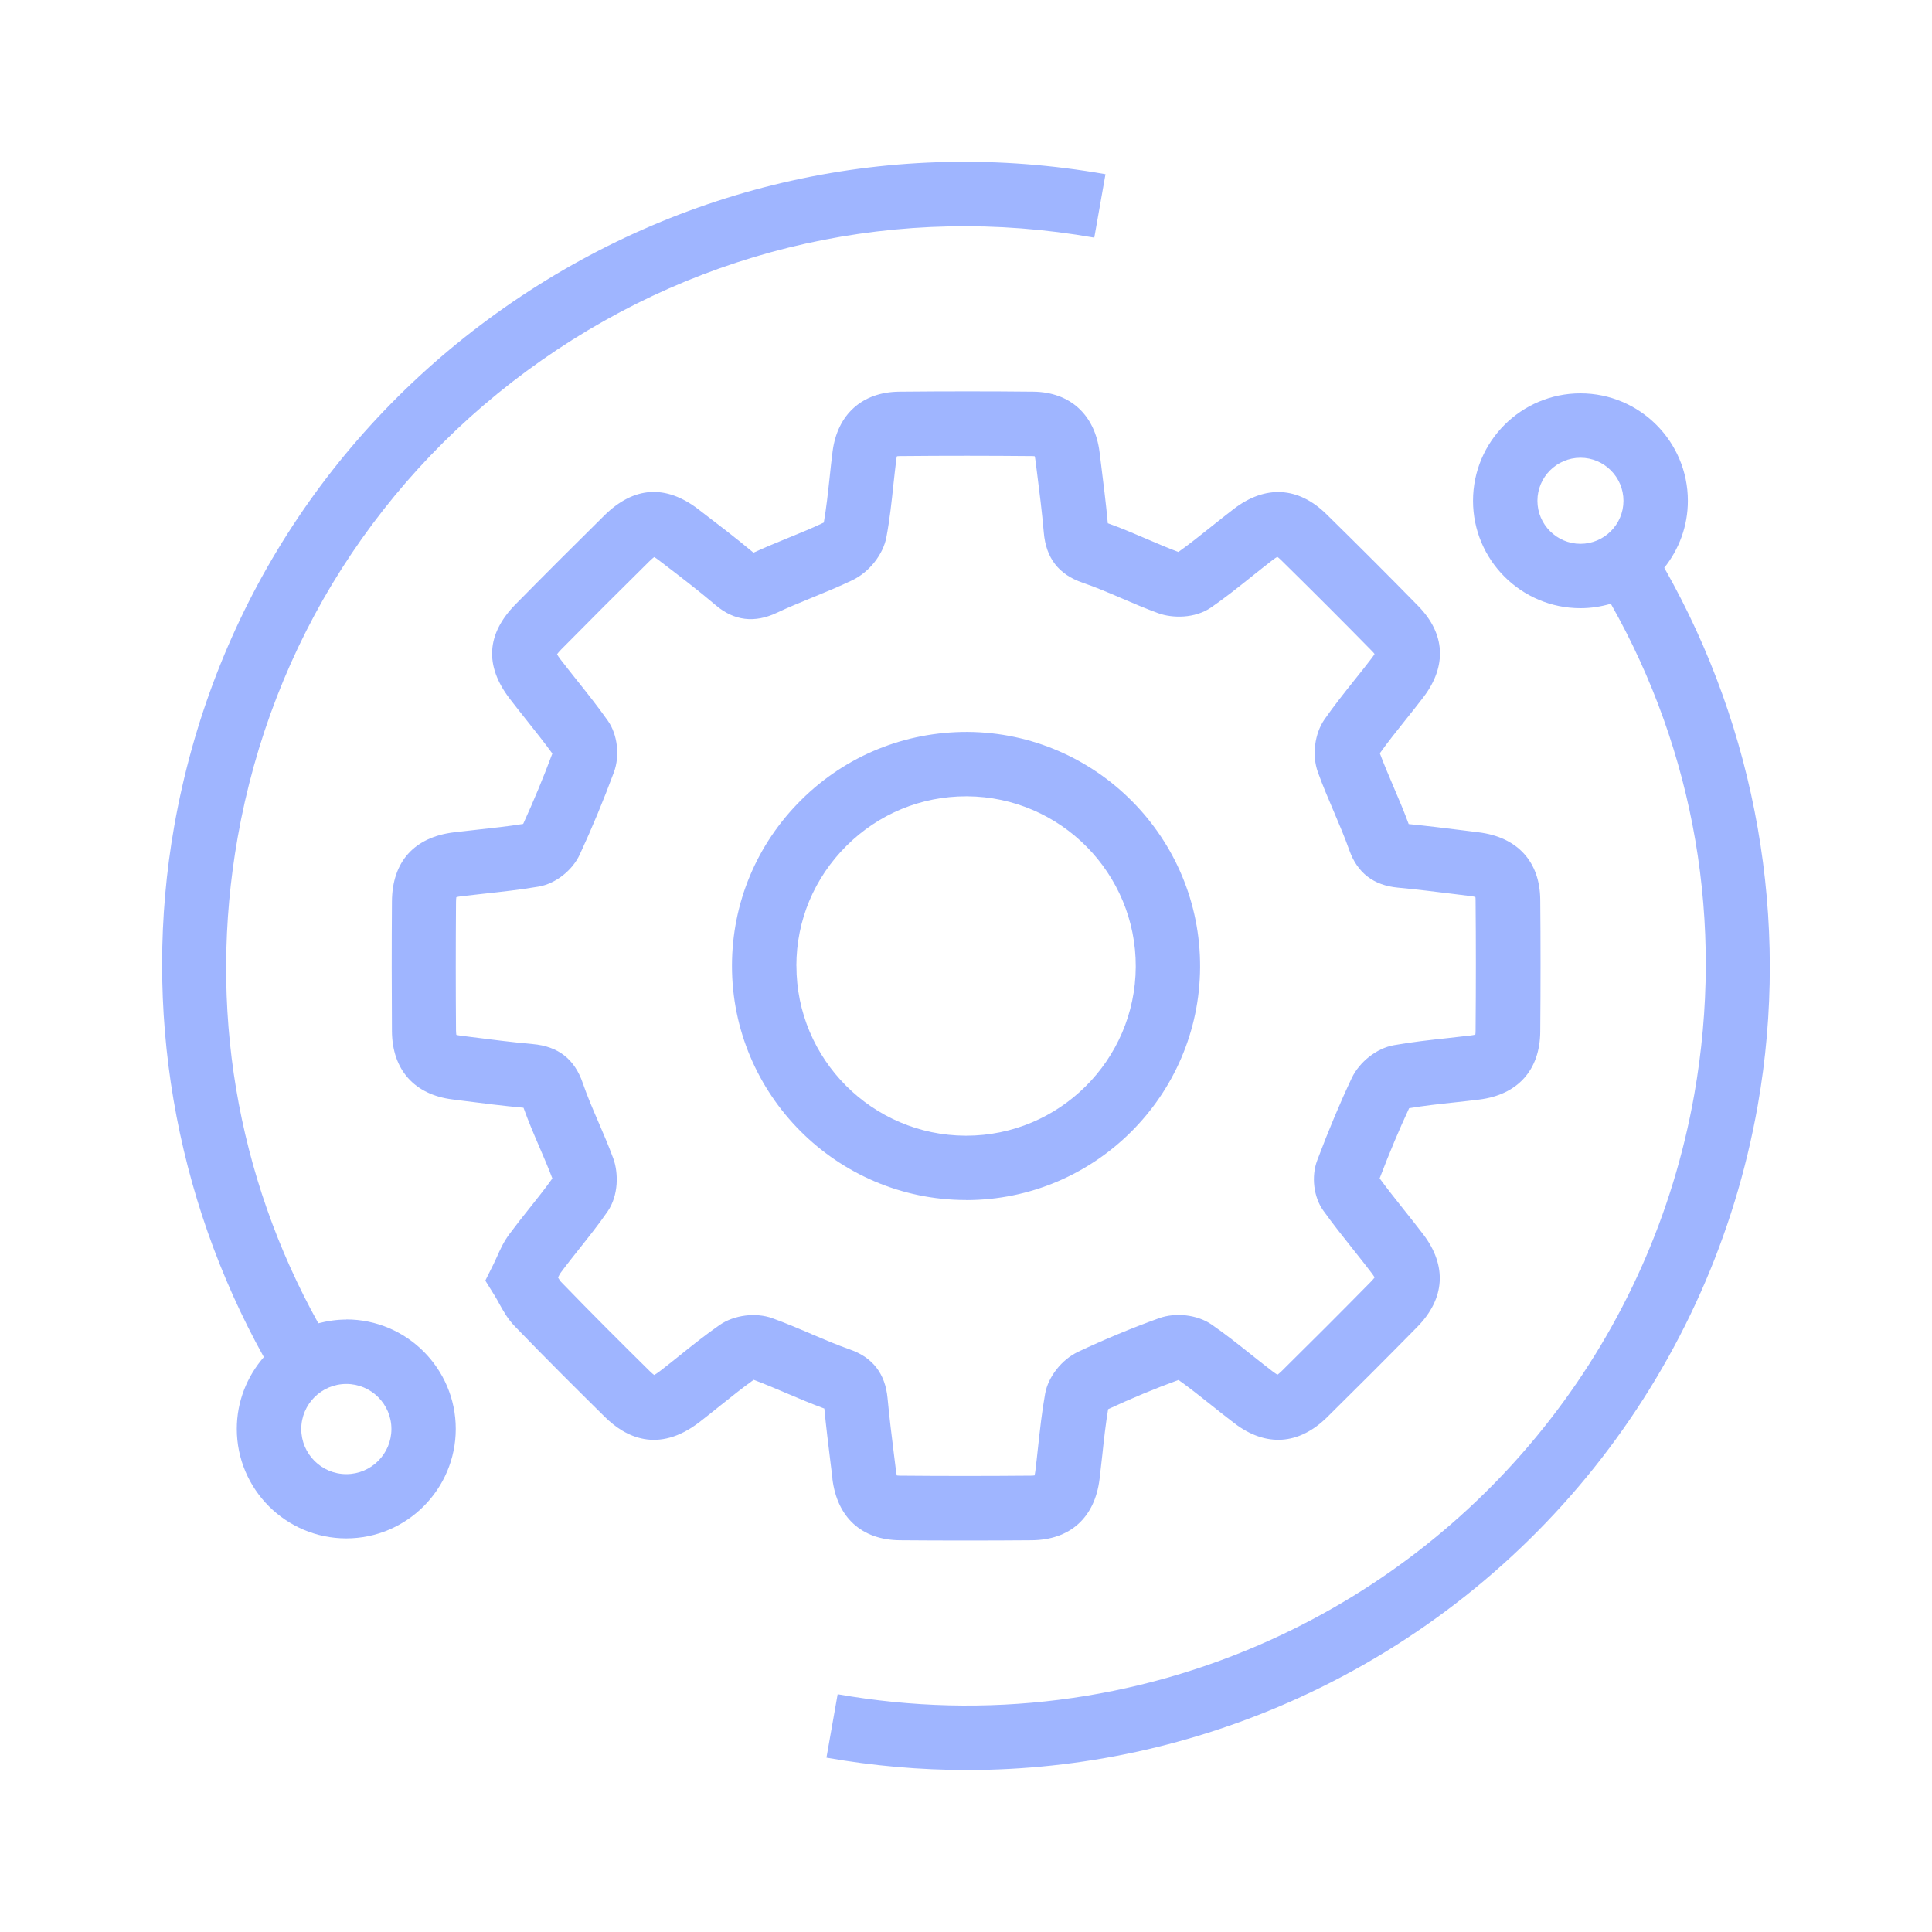
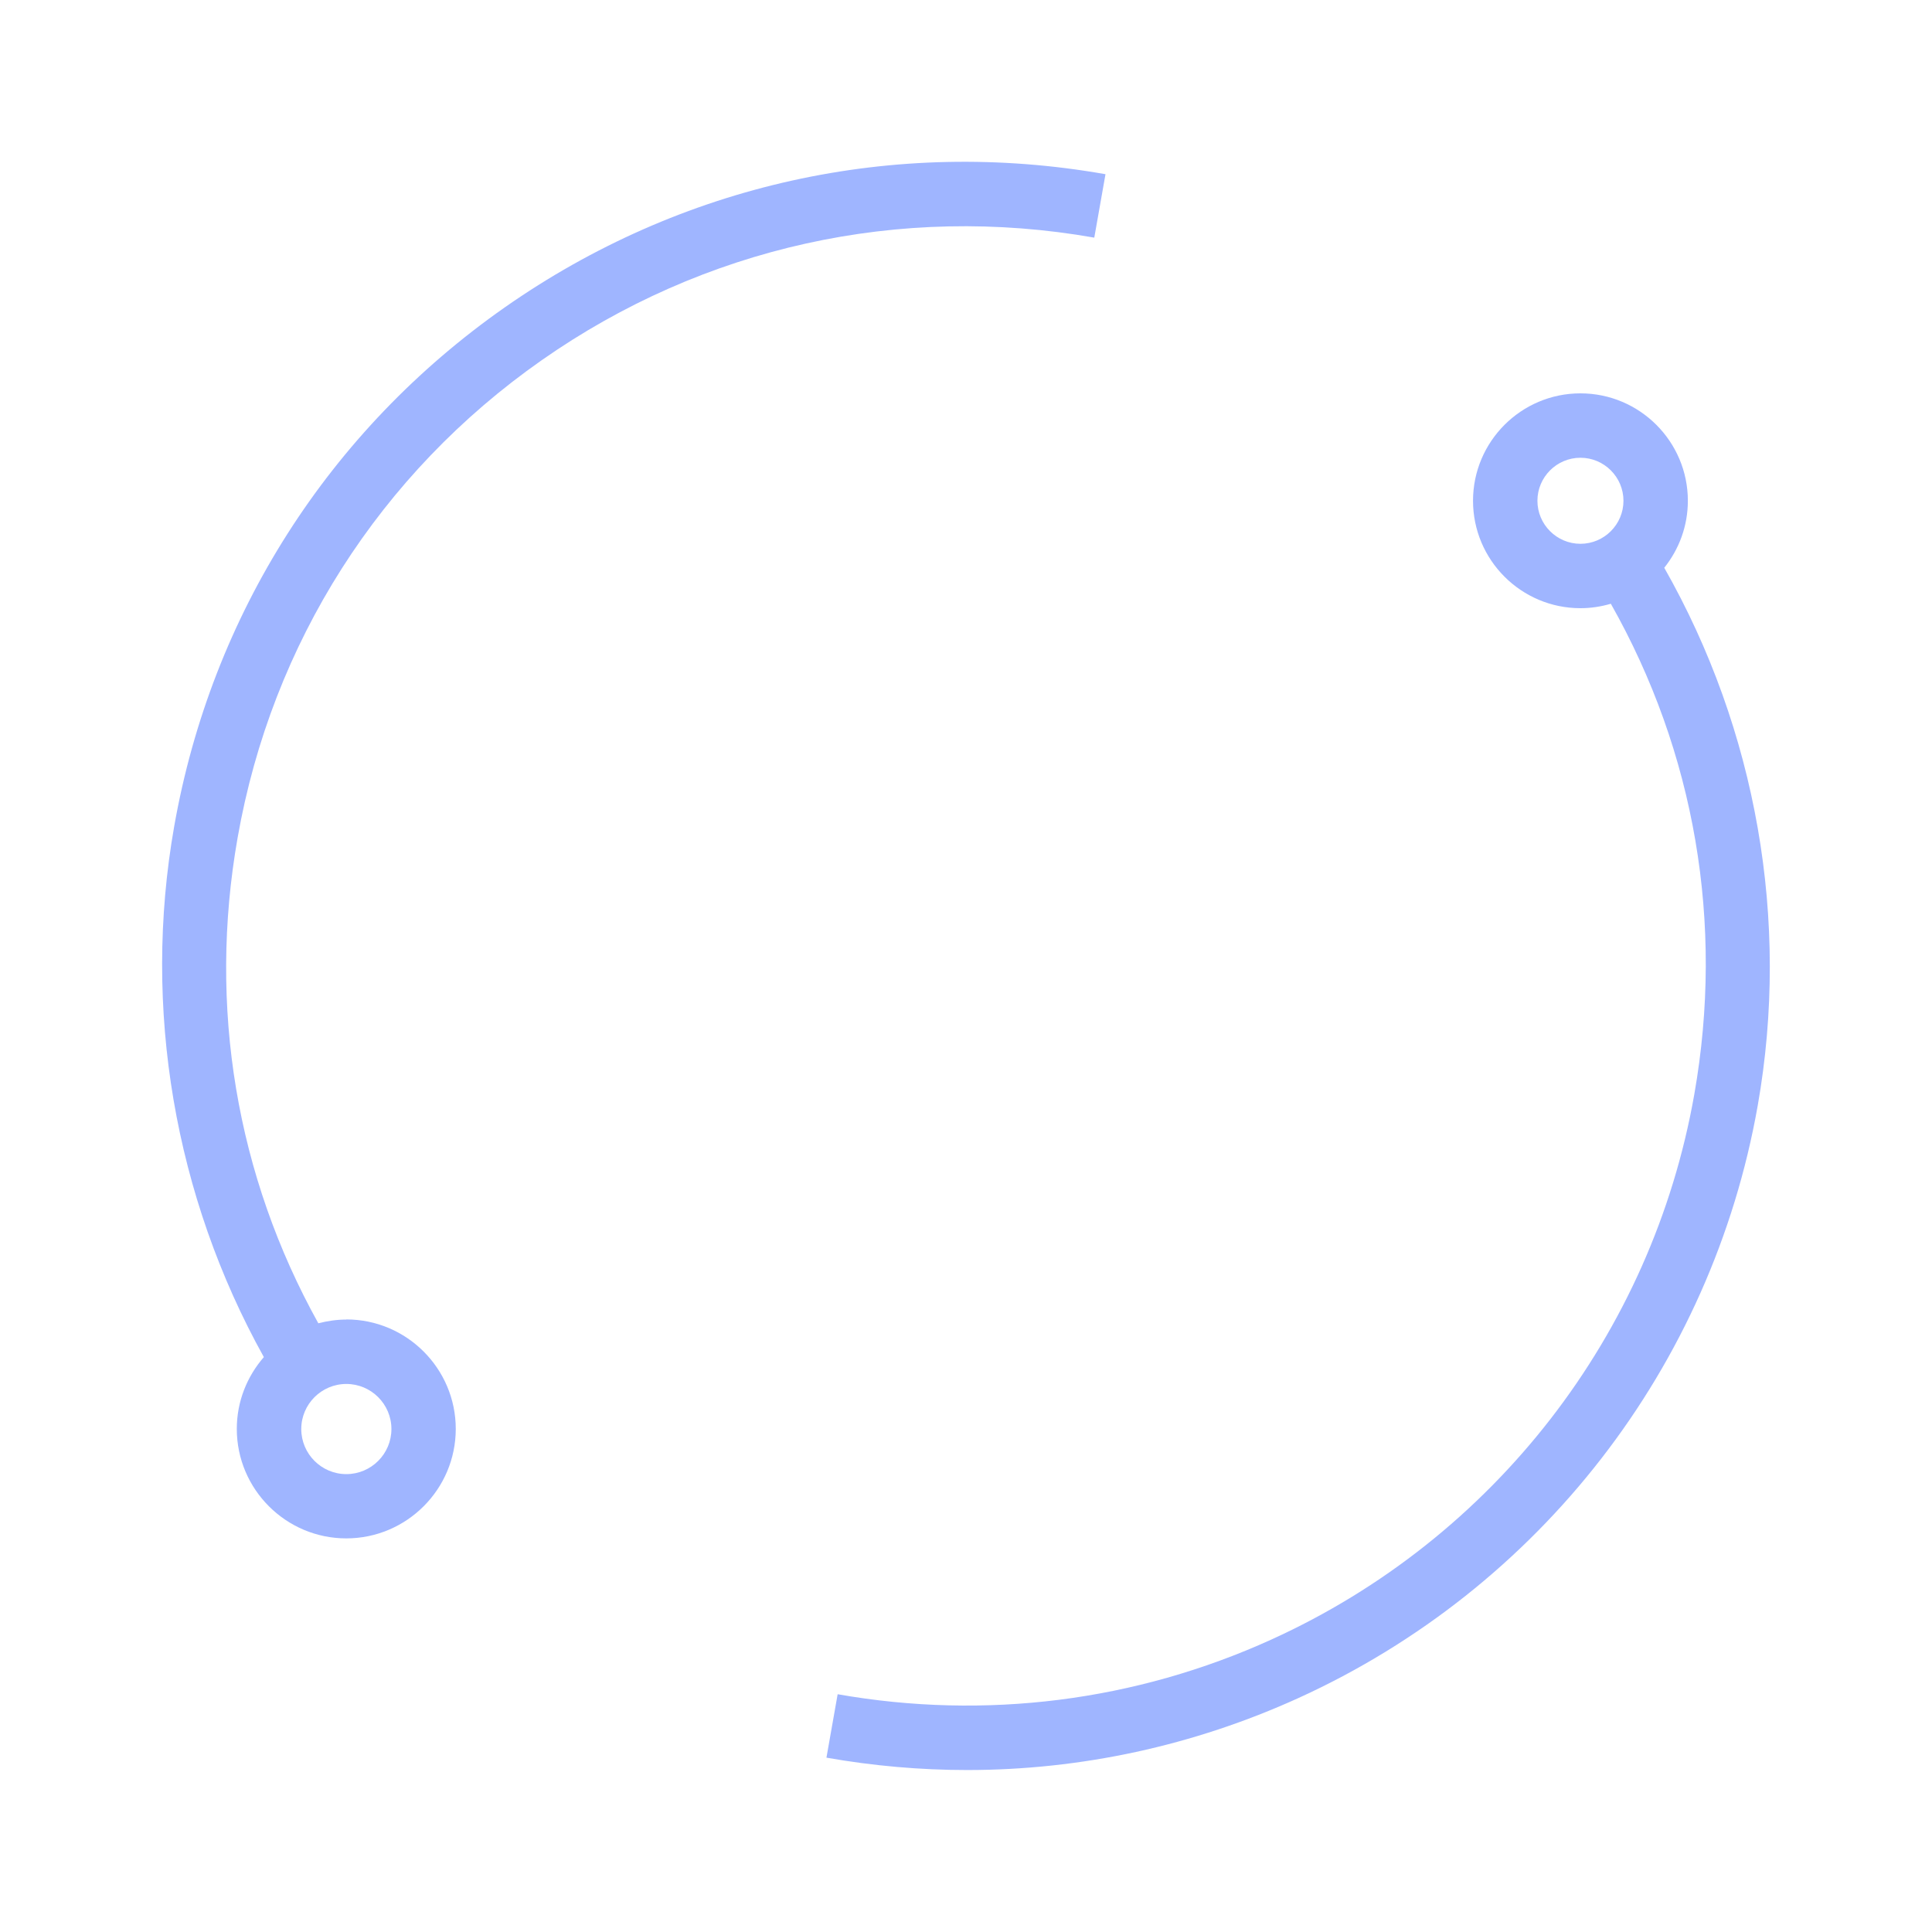
<svg xmlns="http://www.w3.org/2000/svg" id="Icons" viewBox="0 0 300 300">
-   <path d="M150.02,186.35c19.95,0,36.24-16.2,36.33-36.17.1-20.01-16.1-36.39-36.09-36.53-9.74-.03-18.91,3.68-25.84,10.56-6.93,6.87-10.75,16.02-10.76,25.74-.02,20,16.23,36.32,36.24,36.39h.13ZM123.66,149.97c0-7.05,2.78-13.67,7.81-18.66,4.98-4.94,11.56-7.66,18.55-7.66.06,0,.12,0,.18,0,14.5.1,26.23,11.98,26.16,26.48-.07,14.48-11.87,26.22-26.33,26.22h-.09c-14.5-.05-26.29-11.88-26.27-26.38Z" style="fill: #9fb5ff;" />
-   <path d="M129.25,229.61c.74,6.03,4.56,9.51,10.49,9.56,3.34.03,6.74.04,10.19.04s6.82-.01,10.27-.04c5.96-.05,9.8-3.51,10.54-9.51.15-1.25.29-2.51.43-3.77.26-2.46.52-4.79.9-7.07,3.56-1.66,7.23-3.19,10.93-4.54,1.71,1.22,3.38,2.54,5.13,3.94,1.18.94,2.36,1.88,3.57,2.8,4.88,3.71,9.99,3.37,14.38-.96,4.6-4.54,9.31-9.25,13.99-14.01,4.32-4.39,4.65-9.5.93-14.38-.98-1.28-1.98-2.55-2.99-3.81-1.33-1.67-2.59-3.26-3.78-4.88,1.55-4.06,3.06-7.64,4.58-10.9,2.28-.38,4.6-.64,7.05-.9,1.28-.14,2.56-.28,3.83-.44,5.98-.74,9.44-4.59,9.48-10.56.06-7.24.06-13.94,0-20.47-.05-5.92-3.55-9.73-9.58-10.47l-2.47-.31c-2.73-.34-5.55-.69-8.38-.97-.74-2.02-1.57-3.96-2.38-5.85-.75-1.77-1.47-3.45-2.1-5.14,1.22-1.71,2.54-3.37,3.94-5.12.96-1.2,1.92-2.4,2.85-3.62,3.66-4.83,3.37-9.84-.82-14.12-4.46-4.56-9.12-9.22-14.24-14.25-4.37-4.3-9.48-4.6-14.4-.84-1.17.89-2.31,1.81-3.46,2.72-1.76,1.41-3.43,2.74-5.15,3.97-1.6-.6-3.19-1.28-4.87-2-1.96-.84-3.98-1.71-6.09-2.46-.29-3.15-.69-6.29-1.07-9.34l-.21-1.7c-.73-5.82-4.58-9.33-10.29-9.39-6.63-.07-13.63-.07-20.81,0-5.75.05-9.62,3.53-10.36,9.31-.17,1.35-.32,2.7-.46,4.06-.26,2.42-.51,4.71-.9,6.95-1.77.85-3.61,1.6-5.55,2.39-1.76.72-3.57,1.46-5.37,2.29-2.77-2.32-5.65-4.51-8.43-6.64l-.11-.09c-5.11-3.9-10.03-3.58-14.64.97-4.67,4.61-9.3,9.24-13.76,13.77-4.53,4.6-4.84,9.52-.93,14.64.9,1.18,1.82,2.33,2.74,3.49,1.37,1.73,2.68,3.37,3.9,5.05-1.39,3.72-2.91,7.39-4.53,10.93-2.33.37-4.69.63-7.18.9-1.18.13-2.36.26-3.53.4-6.2.74-9.63,4.56-9.67,10.75-.05,6.92-.04,13.69,0,20.12.04,6,3.48,9.87,9.41,10.61l1.64.21c3.06.39,6.21.79,9.38,1.08.76,2.12,1.63,4.16,2.48,6.13.72,1.67,1.4,3.26,2,4.85-1.11,1.56-2.32,3.07-3.59,4.67-1.03,1.29-2.09,2.63-3.12,4.02-.87,1.17-1.41,2.39-1.89,3.46-.18.39-.36.8-.57,1.22l-1.24,2.49,1.47,2.37c.24.38.44.76.65,1.14.62,1.13,1.32,2.41,2.46,3.59,4.87,5.05,9.81,9.95,13.99,14.08,3.14,3.1,8.23,5.75,14.66.81,1.1-.85,2.19-1.72,3.27-2.59,1.77-1.42,3.45-2.76,5.17-3.99,1.69.63,3.36,1.34,5.12,2.09,1.89.8,3.83,1.63,5.85,2.37.28,2.88.64,5.77.98,8.56l.29,2.31ZM126.04,207.16c-1.96-.83-3.99-1.7-6.09-2.46-2.59-.94-5.96-.51-8.2,1.04-2.18,1.51-4.21,3.14-6.18,4.72-1.03.83-2.06,1.65-3.11,2.46-.41.31-.69.49-.88.59-.15-.11-.37-.29-.67-.58-4.14-4.09-9.02-8.94-13.82-13.91-.11-.12-.27-.36-.44-.65.15-.3.28-.56.4-.72.92-1.25,1.89-2.46,2.91-3.75,1.46-1.84,2.98-3.74,4.38-5.77,1.75-2.54,1.69-6.04.9-8.22-.72-1.97-1.54-3.87-2.33-5.71-.9-2.08-1.74-4.05-2.42-6.03-1.27-3.72-3.81-5.7-7.78-6.05-3.17-.28-6.43-.7-9.58-1.1l-1.65-.21c-.28-.04-.48-.08-.62-.12-.02-.14-.04-.35-.05-.65-.05-6.39-.05-13.12,0-19.98,0-.34.03-.58.05-.74.16-.05.42-.11.81-.15,1.14-.14,2.28-.26,3.43-.39,2.79-.3,5.67-.62,8.56-1.11,2.6-.45,5.22-2.5,6.37-4.99,1.91-4.12,3.69-8.42,5.3-12.77.95-2.57.56-5.85-.94-7.99-1.52-2.16-3.15-4.21-4.73-6.19-.88-1.11-1.76-2.21-2.62-3.33-.28-.37-.45-.63-.54-.81.12-.16.32-.41.65-.75,4.43-4.49,9.03-9.09,13.67-13.67.35-.34.6-.55.76-.67.17.09.43.26.78.53l.11.09c2.91,2.22,5.92,4.52,8.71,6.89,2.82,2.39,6,2.77,9.45,1.14,1.75-.83,3.57-1.57,5.49-2.36,2.05-.84,4.17-1.7,6.26-2.71,2.6-1.25,4.76-3.99,5.26-6.67.52-2.76.81-5.5,1.09-8.15.14-1.29.28-2.57.44-3.86.03-.25.07-.43.11-.55.1-.01.24-.03.42-.03,7.11-.07,14.04-.06,20.61,0,.15,0,.26.01.35.02.04.13.09.33.12.62l.22,1.71c.4,3.13.81,6.37,1.08,9.51.34,3.98,2.31,6.53,6.03,7.8,1.98.68,3.95,1.52,6.03,2.41,1.84.79,3.75,1.61,5.72,2.33,2.18.79,5.68.85,8.21-.9,2.21-1.53,4.27-3.18,6.27-4.78,1.09-.87,2.18-1.74,3.28-2.59.33-.25.57-.4.73-.48.13.09.33.25.58.5,5.07,4.99,9.69,9.61,14.11,14.12.19.19.32.35.4.46-.08.14-.2.34-.41.61-.88,1.16-1.79,2.29-2.7,3.43-1.55,1.95-3.16,3.96-4.65,6.1-1.56,2.24-1.98,5.61-1.04,8.21.76,2.11,1.63,4.14,2.47,6.11.88,2.07,1.71,4.02,2.41,6,1.24,3.52,3.77,5.47,7.53,5.82,2.9.27,5.89.64,8.78,1l2.5.31c.36.04.61.1.77.15.02.11.03.27.03.48.06,6.47.06,13.11,0,20.3,0,.26-.02.45-.04.58-.14.04-.36.09-.67.13-1.22.15-2.45.28-3.68.42-2.71.29-5.51.6-8.32,1.1-2.64.47-5.33,2.58-6.53,5.12-1.79,3.79-3.54,7.96-5.35,12.75-.95,2.5-.56,5.71.93,7.79,1.51,2.11,3.12,4.13,4.67,6.08.96,1.21,1.93,2.42,2.86,3.65.23.3.36.52.45.67-.1.14-.28.36-.55.64-4.65,4.73-9.32,9.4-13.88,13.9-.29.28-.5.46-.65.56-.15-.08-.37-.22-.67-.44-1.14-.87-2.26-1.76-3.38-2.65-1.97-1.57-4-3.19-6.17-4.69-2.21-1.53-5.58-1.93-8.2-.98-4.24,1.53-8.45,3.28-12.52,5.2-2.56,1.2-4.67,3.88-5.14,6.51-.51,2.83-.81,5.65-1.11,8.38-.13,1.21-.26,2.42-.41,3.62-.04.32-.09.55-.13.69-.13.02-.31.04-.56.04-6.91.06-13.74.06-20.3,0-.22,0-.39-.02-.51-.03-.05-.15-.1-.39-.14-.74l-.29-2.33c-.37-2.94-.74-5.98-1.02-8.94-.35-3.77-2.3-6.31-5.81-7.54-1.99-.7-3.95-1.53-6.02-2.41Z" style="fill: #9fb5ff;" />
  <path d="M258.42,88.17c2.29-2.86,3.67-6.47,3.67-10.41,0-9.2-7.48-16.68-16.68-16.68s-16.68,7.48-16.68,16.68,7.48,16.68,16.68,16.68c1.64,0,3.22-.25,4.72-.69,13.04,23.05,17.64,49.6,12.96,76.18-6.57,37.3-31.11,68.94-65.63,84.64-21.13,9.61-44.44,12.55-67.39,8.51l-1.74,9.85c7.27,1.28,14.57,1.92,21.84,1.92,17.68,0,35.14-3.77,51.43-11.17,37.52-17.07,64.19-51.47,71.34-92.01,5.06-28.7-.22-58.36-14.51-83.5ZM238.73,77.76c0-3.68,3-6.68,6.68-6.68s6.68,3,6.68,6.68-3,6.68-6.68,6.68-6.68-3-6.68-6.68Z" style="fill: #9fb5ff;" />
  <path d="M53.78,204.9c-1.5,0-2.96.22-4.35.58-12.71-22.87-17.16-49.13-12.53-75.42,5.32-30.21,22.09-56.53,47.22-74.13,25.12-17.59,55.6-24.35,85.8-19.03l1.74-9.85c-32.84-5.79-65.96,1.56-93.28,20.68-27.31,19.13-45.54,47.74-51.33,80.58-4.99,28.29.08,57.52,13.92,82.42-2.6,2.99-4.2,6.88-4.2,11.15,0,9.37,7.63,17,17,17s17-7.63,17-17-7.63-17-17-17ZM53.78,228.9c-3.86,0-7-3.14-7-7s3.14-7,7-7,7,3.14,7,7-3.14,7-7,7Z" style="fill: #9fb5ff;" />
</svg>